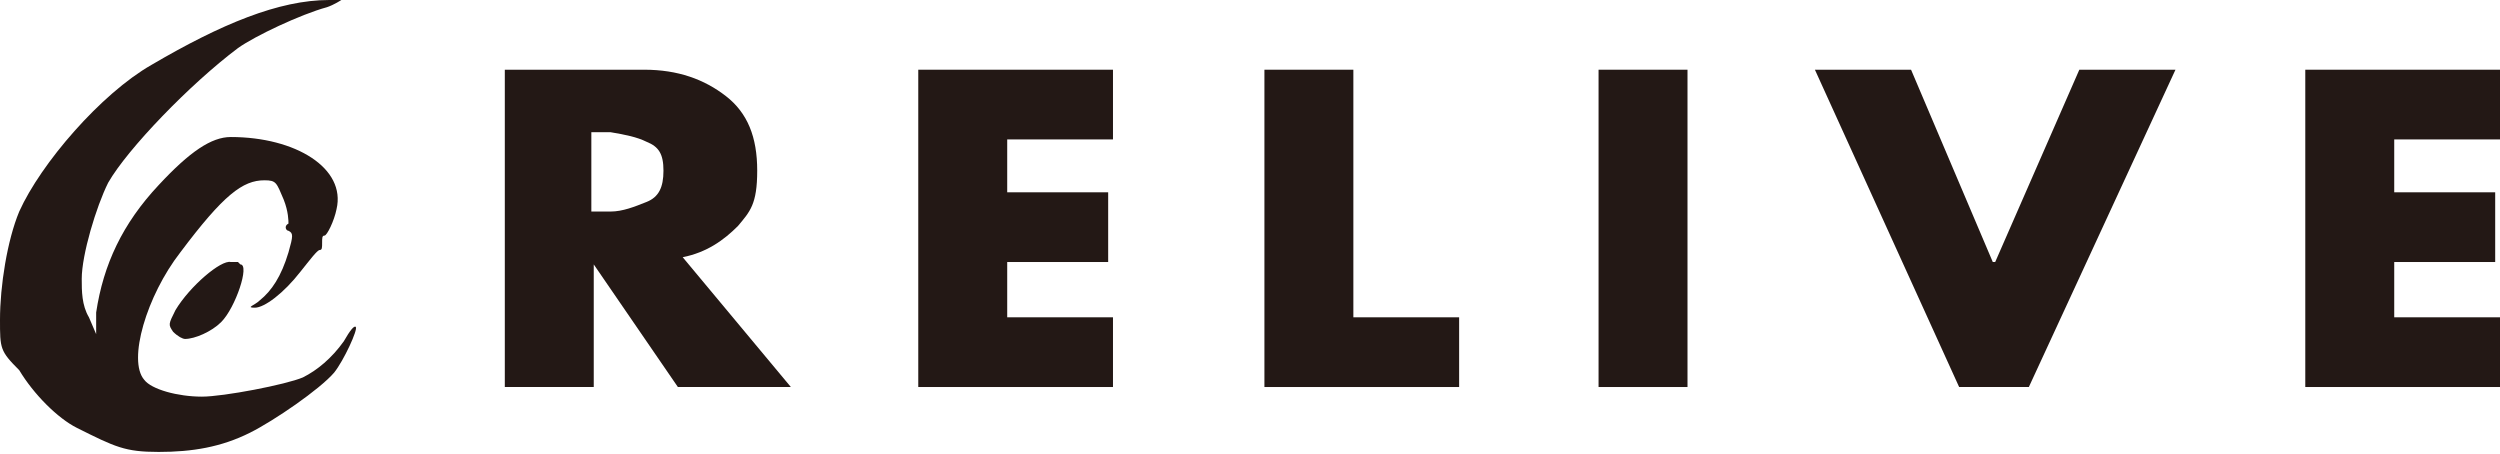
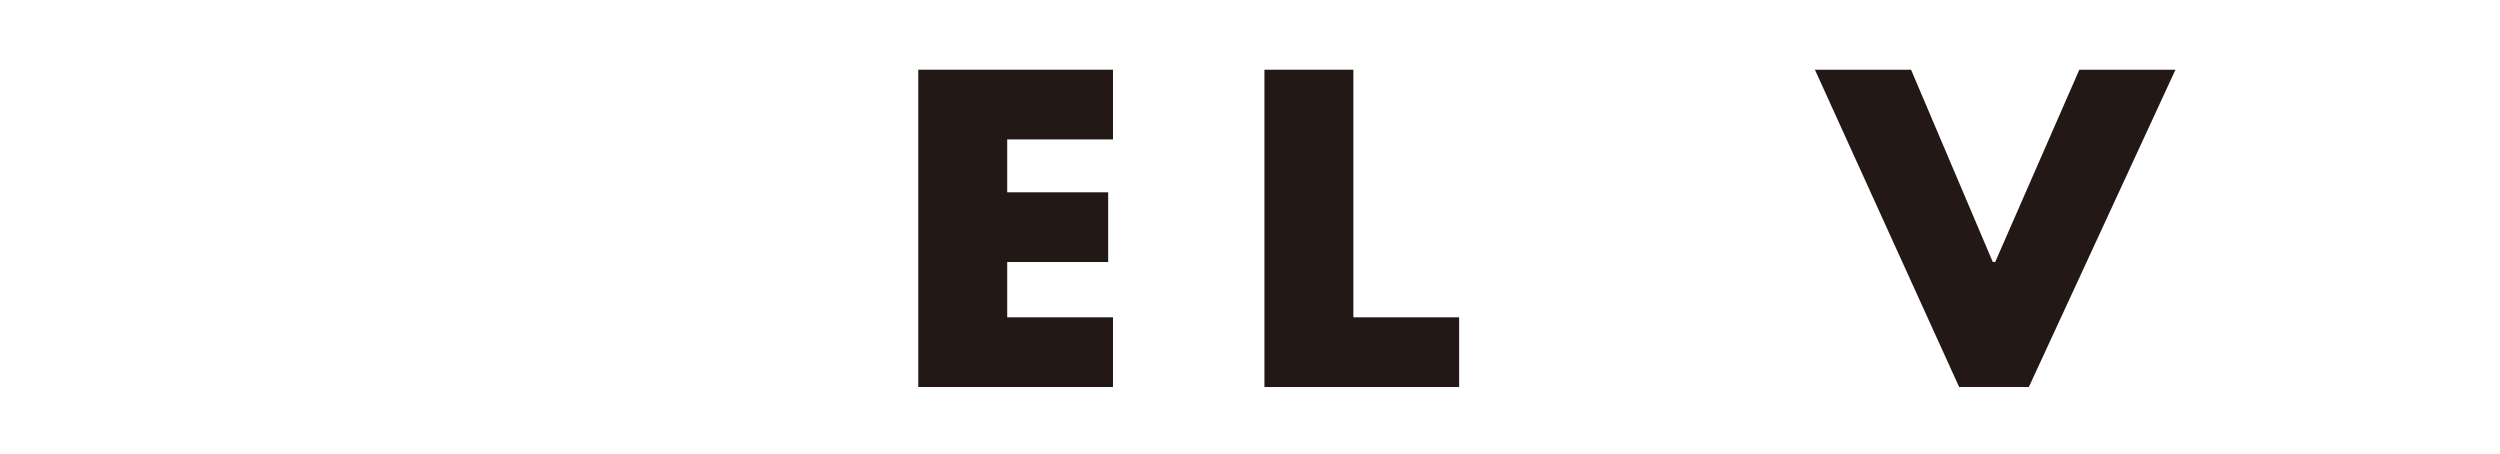
<svg xmlns="http://www.w3.org/2000/svg" id="_レイヤー_1" data-name="レイヤー_1" viewBox="0 0 104 18.9">
  <defs>
    <style>      .st0 {        fill: #231815;      }    </style>
  </defs>
  <g>
-     <path class="st0" d="M14.2,0c0,0-.3.2-.6.3-1.1.3-3,1.2-3.7,1.7-2,1.5-4.6,4.2-5.4,5.6-.5,1-1.1,3-1.1,4,0,.5,0,1.1.3,1.6l.3.7v-.9c.3-2,1.1-3.7,2.6-5.3,1.3-1.4,2.2-2,3-2,2.7,0,4.8,1.3,4.4,3-.1.5-.4,1.1-.5,1.1s-.1.1-.1.3,0,.3-.1.3-.4.4-.8.9c-.7.9-1.5,1.5-1.9,1.5s0-.1.2-.3c.5-.4.9-1,1.2-2,.2-.7.2-.8,0-.9-.1,0-.2-.2,0-.3,0-.1,0-.5-.2-1-.3-.7-.3-.8-.8-.8-.9,0-1.7.6-3.5,3-1.4,1.8-2.2,4.5-1.5,5.3.3.4,1.4.7,2.4.7.9,0,3.5-.5,4.2-.8.6-.3,1.2-.8,1.7-1.5q.4-.7.5-.6c.1.1-.5,1.4-.9,1.9-.6.7-2.5,2-3.5,2.5-1.2.6-2.4.8-3.8.8s-1.8-.2-3.4-1c-.8-.4-1.8-1.4-2.4-2.4C0,14.6,0,14.5,0,13.3c0-1.4.3-3.3.8-4.5.9-2,3.4-4.9,5.5-6.1C9.2,1,11.6,0,13.7,0c.3,0,.5,0,.5,0h0Z" />
-     <path class="st0" d="M10,11c.4,0-.2,1.8-.8,2.4-.4.4-1.1.7-1.5.7-.1,0-.3-.1-.5-.3-.2-.3-.2-.3.1-.9.6-1,1.9-2.1,2.3-2,0,0,.2,0,.3,0h0Z" />
-   </g>
+     </g>
  <g>
-     <path class="st0" d="M32.8,16.1h-4.6l-3.5-5.1v5.1h-3.7V2.9h5.8c1.4,0,2.5.4,3.4,1.1.9.7,1.3,1.7,1.3,3.1s-.3,1.7-.8,2.3c-.6.6-1.3,1.1-2.3,1.3l4.5,5.4ZM25,8.8c.1,0,.3,0,.4,0,.5,0,1-.2,1.5-.4.5-.2.7-.6.7-1.3s-.2-1-.7-1.2c-.4-.2-.9-.3-1.5-.4-.1,0-.3,0-.4,0-.1,0-.3,0-.4,0v3.3h.4Z" />
    <path class="st0" d="M41.9,5.8v2.2h4.2v2.9h-4.2v2.3h4.4v2.9h-8.1V2.9h8.1v2.9h-4.4Z" />
    <path class="st0" d="M56.2,13.2h4.5v2.9h-8.1V2.9h3.7v10.3Z" />
-     <path class="st0" d="M70.2,16.1h-3.7V2.9h3.7v13.2Z" />
    <path class="st0" d="M83,10.9l3.5-8h4l-6.1,13.2h-2.9l-6-13.2h4l3.4,8Z" />
-     <path class="st0" d="M99.6,5.8v2.2h4.2v2.9h-4.2v2.3h4.4v2.9h-8.1V2.9h8.1v2.9h-4.4Z" />
  </g>
</svg>